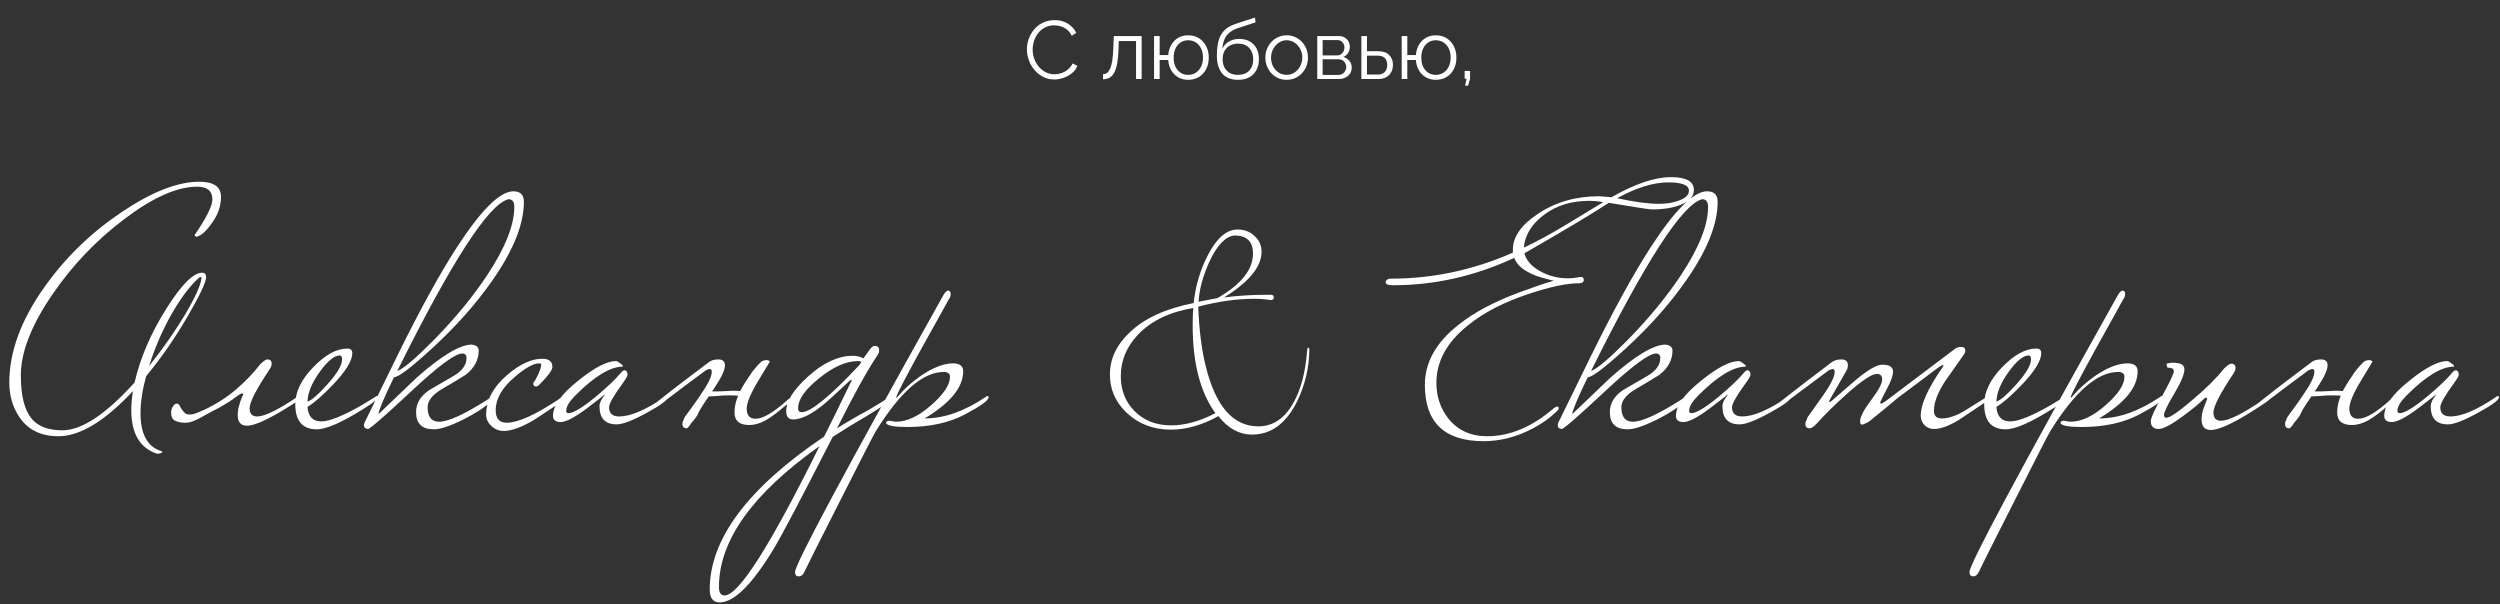
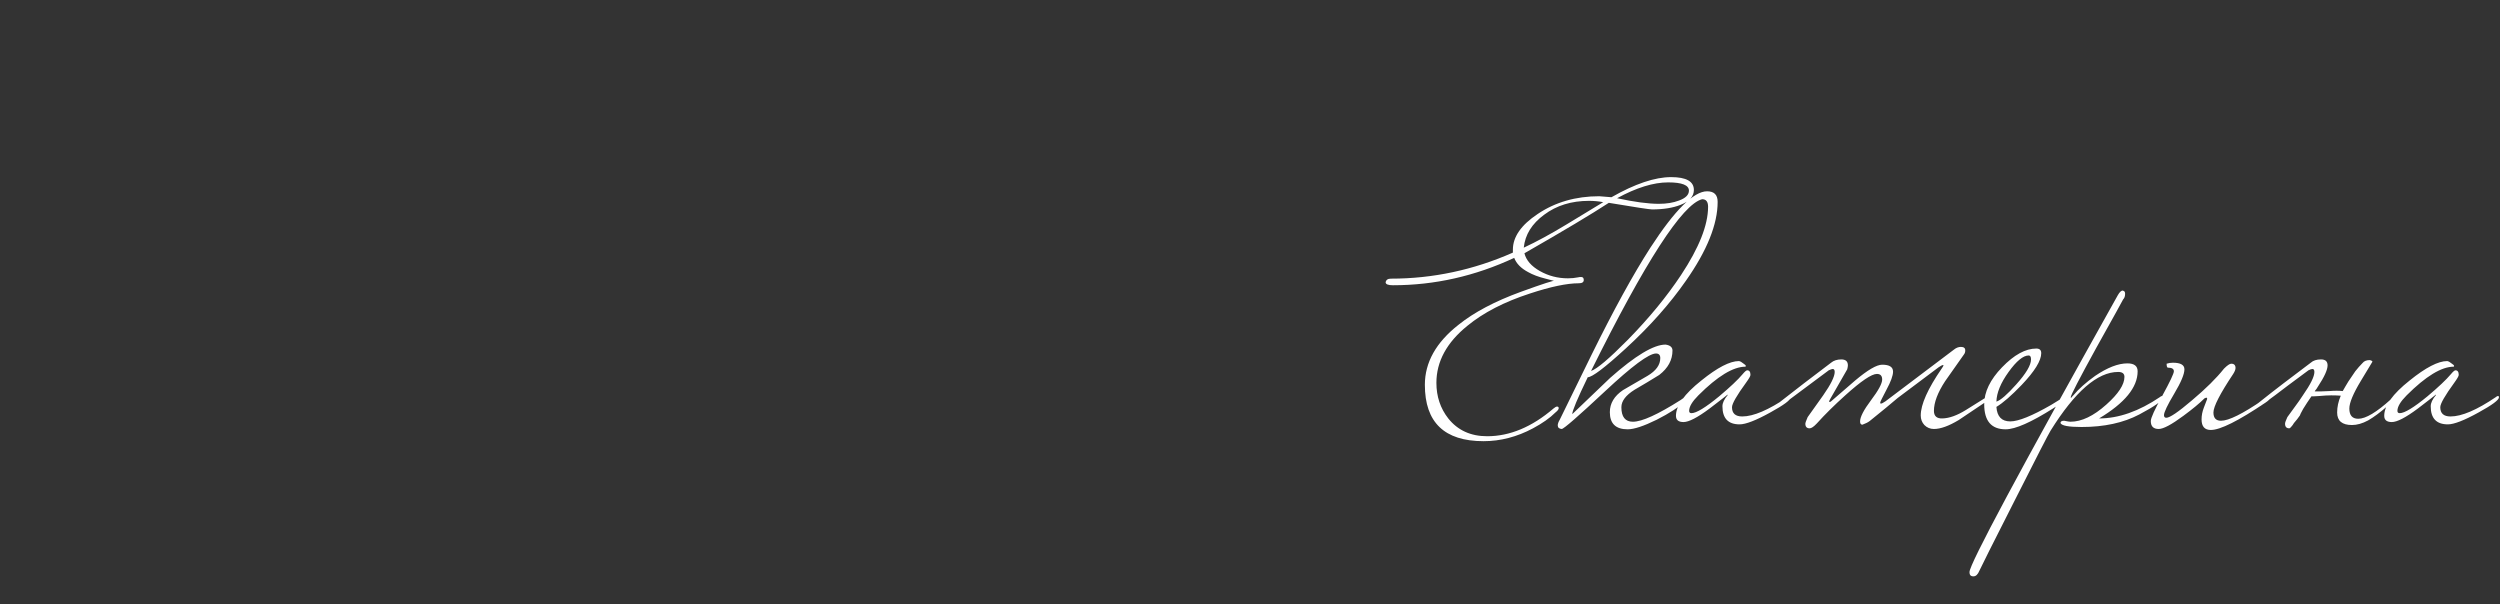
<svg xmlns="http://www.w3.org/2000/svg" width="728" height="176" viewBox="0 0 728 176" fill="none">
  <rect x="0" y="0" width="728" height="176" fill="#333333" stroke="none" />
-   <path d="M299.031 14.36C299.031 13.32 299.207 12.304 299.559 11.312C299.927 10.304 300.455 9.392 301.143 8.576C301.831 7.744 302.679 7.088 303.687 6.608C304.695 6.112 305.839 5.864 307.119 5.864C308.639 5.864 309.935 6.216 311.007 6.92C312.095 7.608 312.895 8.496 313.407 9.584L312.087 10.4C311.719 9.648 311.255 9.056 310.695 8.624C310.135 8.176 309.535 7.856 308.895 7.664C308.271 7.472 307.647 7.376 307.023 7.376C305.999 7.376 305.095 7.584 304.311 8C303.527 8.4 302.863 8.944 302.319 9.632C301.791 10.304 301.391 11.064 301.119 11.912C300.847 12.744 300.711 13.592 300.711 14.456C300.711 15.4 300.871 16.304 301.191 17.168C301.511 18.032 301.959 18.8 302.535 19.472C303.111 20.128 303.783 20.656 304.551 21.056C305.335 21.44 306.183 21.632 307.095 21.632C307.735 21.632 308.391 21.52 309.063 21.296C309.735 21.072 310.359 20.728 310.935 20.264C311.527 19.8 311.999 19.2 312.351 18.464L313.743 19.184C313.391 20.032 312.847 20.752 312.111 21.344C311.375 21.936 310.551 22.384 309.639 22.688C308.743 22.992 307.863 23.144 306.999 23.144C305.831 23.144 304.759 22.896 303.783 22.4C302.807 21.888 301.959 21.216 301.239 20.384C300.535 19.536 299.991 18.592 299.607 17.552C299.223 16.496 299.031 15.432 299.031 14.36ZM321.194 23.072V21.584C321.626 21.584 322.01 21.472 322.346 21.248C322.682 21.008 322.978 20.608 323.234 20.048C323.506 19.488 323.722 18.72 323.882 17.744C324.042 16.752 324.146 15.496 324.194 13.976L324.338 10.496H332.45V23H330.818V11.96H325.778L325.73 14.12C325.666 15.848 325.53 17.296 325.322 18.464C325.114 19.616 324.818 20.528 324.434 21.2C324.066 21.872 323.61 22.352 323.066 22.64C322.522 22.928 321.898 23.072 321.194 23.072ZM345.97 23.24C344.882 23.24 343.914 22.992 343.066 22.496C342.234 22 341.562 21.32 341.05 20.456C340.554 19.576 340.266 18.584 340.186 17.48H337.69V23H336.058V10.496H337.69V16.04H340.186C340.282 14.888 340.586 13.88 341.098 13.016C341.61 12.152 342.282 11.48 343.114 11C343.962 10.52 344.914 10.28 345.97 10.28C347.202 10.28 348.266 10.568 349.162 11.144C350.058 11.72 350.754 12.496 351.25 13.472C351.746 14.448 351.994 15.552 351.994 16.784C351.994 18.048 351.738 19.168 351.226 20.144C350.73 21.104 350.026 21.864 349.114 22.424C348.218 22.968 347.17 23.24 345.97 23.24ZM345.97 21.8C346.834 21.8 347.594 21.584 348.25 21.152C348.906 20.72 349.41 20.128 349.762 19.376C350.13 18.624 350.314 17.76 350.314 16.784C350.314 15.744 350.122 14.848 349.738 14.096C349.37 13.344 348.858 12.76 348.202 12.344C347.546 11.928 346.802 11.72 345.97 11.72C345.154 11.72 344.426 11.936 343.786 12.368C343.146 12.784 342.65 13.376 342.298 14.144C341.946 14.896 341.77 15.776 341.77 16.784C341.77 17.792 341.946 18.68 342.298 19.448C342.666 20.2 343.17 20.784 343.81 21.2C344.45 21.6 345.17 21.8 345.97 21.8ZM360.474 23.24C358.458 23.24 356.93 22.624 355.89 21.392C354.866 20.144 354.354 18.424 354.354 16.232C354.354 14.68 354.482 13.368 354.738 12.296C354.994 11.224 355.37 10.344 355.866 9.656C356.362 8.952 356.97 8.376 357.69 7.928C358.426 7.48 359.266 7.112 360.21 6.824L365.466 5.096L365.609 6.512L360.546 8.168C359.586 8.488 358.786 8.896 358.146 9.392C357.506 9.888 357.002 10.52 356.634 11.288C356.282 12.04 356.049 13.024 355.938 14.24C356.354 13.312 356.994 12.6 357.858 12.104C358.722 11.592 359.722 11.336 360.858 11.336C362.074 11.336 363.106 11.584 363.954 12.08C364.818 12.576 365.474 13.264 365.922 14.144C366.37 15.024 366.594 16.04 366.594 17.192C366.594 18.408 366.354 19.472 365.874 20.384C365.41 21.28 364.722 21.984 363.81 22.496C362.914 22.992 361.802 23.24 360.474 23.24ZM360.474 21.8C361.898 21.8 362.994 21.392 363.762 20.576C364.546 19.744 364.938 18.64 364.938 17.264C364.938 15.92 364.554 14.824 363.786 13.976C363.034 13.128 361.93 12.704 360.474 12.704C359.642 12.704 358.89 12.88 358.218 13.232C357.546 13.584 357.01 14.096 356.61 14.768C356.226 15.44 356.034 16.272 356.034 17.264C356.034 18.128 356.202 18.904 356.538 19.592C356.89 20.28 357.394 20.824 358.05 21.224C358.706 21.608 359.514 21.8 360.474 21.8ZM374.667 23.24C373.771 23.24 372.939 23.072 372.171 22.736C371.419 22.384 370.763 21.912 370.203 21.32C369.659 20.712 369.235 20.024 368.931 19.256C368.627 18.472 368.475 17.648 368.475 16.784C368.475 15.888 368.627 15.056 368.931 14.288C369.235 13.504 369.667 12.816 370.227 12.224C370.787 11.616 371.443 11.144 372.195 10.808C372.963 10.456 373.795 10.28 374.691 10.28C375.587 10.28 376.411 10.456 377.163 10.808C377.915 11.144 378.571 11.616 379.131 12.224C379.691 12.816 380.123 13.504 380.427 14.288C380.731 15.056 380.883 15.888 380.883 16.784C380.883 17.648 380.731 18.472 380.427 19.256C380.123 20.024 379.691 20.712 379.131 21.32C378.587 21.912 377.931 22.384 377.163 22.736C376.411 23.072 375.579 23.24 374.667 23.24ZM370.131 16.808C370.131 17.736 370.331 18.584 370.731 19.352C371.147 20.104 371.699 20.704 372.387 21.152C373.075 21.584 373.835 21.8 374.667 21.8C375.499 21.8 376.259 21.576 376.947 21.128C377.635 20.68 378.187 20.072 378.603 19.304C379.019 18.52 379.227 17.672 379.227 16.76C379.227 15.832 379.019 14.984 378.603 14.216C378.187 13.448 377.635 12.84 376.947 12.392C376.259 11.944 375.499 11.72 374.667 11.72C373.835 11.72 373.075 11.952 372.387 12.416C371.715 12.88 371.171 13.496 370.755 14.264C370.339 15.016 370.131 15.864 370.131 16.808ZM383.589 23V10.496H389.829C390.533 10.496 391.125 10.648 391.605 10.952C392.085 11.24 392.445 11.616 392.685 12.08C392.941 12.544 393.069 13.04 393.069 13.568C393.069 14.24 392.909 14.848 392.589 15.392C392.269 15.92 391.805 16.32 391.197 16.592C391.917 16.8 392.501 17.176 392.949 17.72C393.397 18.264 393.621 18.92 393.621 19.688C393.621 20.36 393.453 20.944 393.117 21.44C392.797 21.936 392.349 22.32 391.773 22.592C391.213 22.864 390.565 23 389.829 23H383.589ZM385.149 21.824H389.781C390.197 21.824 390.573 21.72 390.909 21.512C391.261 21.288 391.533 21 391.725 20.648C391.933 20.296 392.037 19.928 392.037 19.544C392.037 19.128 391.941 18.752 391.749 18.416C391.557 18.064 391.301 17.784 390.981 17.576C390.661 17.368 390.293 17.264 389.877 17.264H385.149V21.824ZM385.149 16.136H389.397C389.813 16.136 390.181 16.024 390.501 15.8C390.821 15.576 391.069 15.288 391.245 14.936C391.421 14.584 391.509 14.216 391.509 13.832C391.509 13.256 391.317 12.752 390.933 12.32C390.565 11.888 390.085 11.672 389.493 11.672H385.149V16.136ZM396.432 23V10.496H398.064V14.912H401.304C402.728 14.912 403.8 15.28 404.52 16.016C405.256 16.736 405.624 17.688 405.624 18.872C405.624 19.64 405.464 20.336 405.144 20.96C404.824 21.584 404.352 22.08 403.728 22.448C403.12 22.816 402.352 23 401.424 23H396.432ZM398.064 21.704H401.208C401.864 21.704 402.392 21.576 402.792 21.32C403.192 21.048 403.488 20.704 403.68 20.288C403.872 19.856 403.968 19.392 403.968 18.896C403.968 18.416 403.88 17.976 403.704 17.576C403.544 17.16 403.256 16.832 402.84 16.592C402.44 16.336 401.88 16.208 401.16 16.208H398.064V21.704ZM418.087 23.24C416.999 23.24 416.031 22.992 415.183 22.496C414.351 22 413.679 21.32 413.167 20.456C412.671 19.576 412.383 18.584 412.303 17.48H409.807V23H408.175V10.496H409.807V16.04H412.303C412.399 14.888 412.703 13.88 413.215 13.016C413.727 12.152 414.399 11.48 415.231 11C416.079 10.52 417.031 10.28 418.087 10.28C419.319 10.28 420.383 10.568 421.279 11.144C422.175 11.72 422.871 12.496 423.367 13.472C423.863 14.448 424.111 15.552 424.111 16.784C424.111 18.048 423.855 19.168 423.343 20.144C422.847 21.104 422.143 21.864 421.231 22.424C420.335 22.968 419.287 23.24 418.087 23.24ZM418.087 21.8C418.951 21.8 419.711 21.584 420.367 21.152C421.023 20.72 421.527 20.128 421.879 19.376C422.247 18.624 422.431 17.76 422.431 16.784C422.431 15.744 422.239 14.848 421.855 14.096C421.487 13.344 420.975 12.76 420.319 12.344C419.663 11.928 418.919 11.72 418.087 11.72C417.271 11.72 416.543 11.936 415.903 12.368C415.263 12.784 414.767 13.376 414.415 14.144C414.063 14.896 413.887 15.776 413.887 16.784C413.887 17.792 414.063 18.68 414.415 19.448C414.783 20.2 415.287 20.784 415.927 21.2C416.567 21.6 417.287 21.8 418.087 21.8ZM426.65 24.944L427.058 22.928H426.506V20.648H428.09V22.928L427.49 24.944H426.65Z" fill="white" />
-   <path d="M64.342 57.144C64.406 59.896 63.51 62.52 61.654 65.016C60.502 66.68 59.414 67.832 58.39 68.472C57.75 68.792 57.334 68.952 57.142 68.952C56.822 68.76 56.662 68.6 56.662 68.472C60.118 63.416 61.846 59.96 61.846 58.104C61.846 55.608 60.374 54.36 57.43 54.36C51.542 54.36 44.438 57.528 36.118 63.864C28.054 69.944 21.142 77.176 15.382 85.56C9.174 94.584 6.07 102.488 6.07 109.272C6.07 115.224 7.126 119.448 9.238 121.944C11.094 124.184 14.07 125.304 18.166 125.304C23.798 125.304 30.806 120.664 39.19 111.384C40.854 104.152 43.958 96.952 48.502 89.784C52.854 82.872 56.31 79.416 58.87 79.416C59.638 79.416 60.022 79.864 60.022 80.76C59.958 82.232 58.262 85.848 54.934 91.608C51.222 98.072 47.094 104.056 42.55 109.56C41.462 113.528 40.918 117.112 40.918 120.312C40.918 126.584 43.03 130.296 47.254 131.448C47.254 131.896 46.742 132.12 45.718 132.12C40.726 130.456 38.23 126.232 38.23 119.448C38.23 117.848 38.39 115.992 38.71 113.88C30.518 122.648 23.286 127.032 17.014 127.032C11.766 127.032 7.894 125.048 5.398 121.08C3.606 118.264 2.71 115.032 2.71 111.384C2.71 102.424 6.134 93.144 12.982 83.544C18.998 75.032 26.486 67.768 35.446 61.752C44.214 55.864 51.734 52.92 58.006 52.92C62.166 52.92 64.278 54.328 64.342 57.144ZM58.678 80.952C58.678 80.76 58.518 80.664 58.198 80.664C55.574 82.904 52.854 86.456 50.038 91.32C47.286 96.184 45.078 101.272 43.414 106.584C47.446 101.528 50.998 96.44 54.07 91.32C56.95 86.392 58.486 82.936 58.678 80.952ZM55.69 120.696C56.202 120.696 57.45 120.248 59.434 119.352C62.954 117.688 66.058 115.704 68.746 113.4C71.498 111.032 73.834 108.6 75.754 106.104C76.714 105.144 77.418 104.664 77.866 104.664C78.698 104.664 79.114 105.08 79.114 105.912C79.114 106.424 78.89 107 78.442 107.64C74.602 113.4 72.682 117.144 72.682 118.872C72.682 120.472 73.418 121.272 74.89 121.272C77.13 121.272 81.194 119.256 87.082 115.224C87.21 115.096 87.498 114.872 87.946 114.552C88.458 114.232 88.81 114.072 89.002 114.072C89.194 114.072 89.29 114.2 89.29 114.456C89.29 114.84 88.81 115.352 87.85 115.992C79.914 121.304 74.602 123.96 71.914 123.96C70.122 123.96 69.226 122.936 69.226 120.888C69.226 120.248 69.29 119.576 69.418 118.872C69.61 118.104 69.802 117.432 69.994 116.856C70.25 116.28 70.442 115.8 70.57 115.416C70.762 115.032 70.858 114.872 70.858 114.936C70.858 114.68 70.762 114.552 70.57 114.552C70.25 114.552 69.578 114.936 68.554 115.704C67.594 116.472 65.994 117.496 63.754 118.776C62.666 119.288 61.674 119.8 60.778 120.312C59.882 120.824 59.018 121.304 58.186 121.752C57.354 122.2 56.554 122.552 55.786 122.808C55.018 123.064 54.218 123.16 53.386 123.096C52.49 123.032 51.69 122.84 50.986 122.52C50.218 122.136 49.834 121.336 49.834 120.12C49.834 119.416 50.026 118.808 50.41 118.296C50.73 117.784 51.082 117.528 51.466 117.528C51.786 117.528 52.042 117.688 52.234 118.008C52.426 118.328 52.65 118.712 52.906 119.16C53.162 119.544 53.45 119.896 53.77 120.216C54.09 120.536 54.538 120.696 55.114 120.696H55.69ZM110.085 115.704C110.085 116.152 108.773 117.208 106.149 118.872C99.685 122.968 95.045 125.016 92.229 125.016C88.069 125.016 85.989 122.584 85.989 117.72C85.989 114.136 87.717 110.552 91.173 106.968C94.693 103.32 98.021 101.496 101.157 101.496C102.117 101.496 102.597 101.944 102.597 102.84C102.597 105.016 100.709 108.088 96.933 112.056C93.925 115.192 91.461 117.336 89.541 118.488C89.733 121.304 91.077 122.712 93.573 122.712C95.941 122.712 99.909 121.112 105.477 117.912C105.925 117.656 107.173 116.888 109.221 115.608C109.413 115.416 109.605 115.32 109.797 115.32C109.989 115.32 110.085 115.448 110.085 115.704ZM99.621 104.664C99.621 103.896 99.397 103.512 98.949 103.512C97.349 103.512 95.397 105.112 93.093 108.312C90.789 111.512 89.605 114.392 89.541 116.952C90.757 116.568 92.677 114.904 95.301 111.96C98.181 108.76 99.621 106.328 99.621 104.664ZM152.553 58.776C152.553 65.304 149.481 72.952 143.337 81.72C138.665 88.44 132.809 95.032 125.769 101.496C119.689 107.064 116.009 109.848 114.729 109.848C111.721 116.056 110.217 119.64 110.217 120.6C113.865 117.08 117.545 113.56 121.257 110.04C128.553 103.576 133.929 100.344 137.385 100.344C138.729 100.536 139.401 101.112 139.401 102.072C139.401 104.824 138.121 107.192 135.561 109.176C133.193 110.648 130.793 112.088 128.361 113.496C125.801 115.096 124.521 116.792 124.521 118.584C124.521 121.4 125.641 122.808 127.881 122.808C130.505 122.808 135.145 120.696 141.801 116.472C142.121 116.216 142.569 115.928 143.145 115.608C143.337 115.416 143.529 115.32 143.721 115.32C143.913 115.32 144.009 115.448 144.009 115.704C144.009 115.768 143.593 116.216 142.761 117.048C141.225 118.584 138.569 120.312 134.793 122.232C131.017 124.088 128.201 125.016 126.345 125.016C122.889 125.016 121.161 123.352 121.161 120.024C121.161 117.464 122.441 115.32 125.001 113.592C127.305 112.248 129.673 110.872 132.105 109.464C134.601 107.992 135.849 106.264 135.849 104.28C135.849 103.384 135.433 102.936 134.601 102.936C132.553 102.936 127.593 106.616 119.721 113.976C111.913 121.272 107.721 124.92 107.145 124.92C106.377 124.856 105.993 124.504 105.993 123.864C105.993 123.416 106.185 122.872 106.569 122.232C109.641 115.96 112.713 109.688 115.785 103.416C122.249 90.296 127.977 79.864 132.969 72.12C140.073 61.176 145.577 55.704 149.481 55.704C151.529 55.704 152.553 56.728 152.553 58.776ZM149.769 60.216C149.769 58.744 149.193 58.008 148.041 58.008C142.281 59.48 131.497 76.152 115.689 108.024C117.417 107.448 121.001 104.408 126.441 98.904C132.585 92.632 137.737 86.36 141.897 80.088C147.145 72.152 149.769 65.528 149.769 60.216ZM164.605 115.704C164.605 115.96 164.125 116.472 163.165 117.24C160.605 118.904 158.077 120.568 155.581 122.232C151.933 124.408 148.957 125.496 146.653 125.496C145.309 125.496 144.125 125.016 143.101 124.056C142.076 123.096 141.564 122.008 141.564 120.792C141.564 116.568 143.613 112.696 147.709 109.176C151.357 106.04 154.749 104.472 157.885 104.472C159.869 104.472 160.861 105.272 160.861 106.872C160.861 107.768 159.549 109.528 156.924 112.152C156.669 112.408 156.381 112.536 156.061 112.536C155.549 112.536 155.293 112.248 155.293 111.672C155.293 111.416 155.389 111.224 155.581 111.096C155.773 110.904 156.157 110.2 156.733 108.984C157.309 107.704 157.597 106.744 157.597 106.104C157.597 105.912 157.373 105.816 156.924 105.816C155.325 105.816 152.989 107.128 149.917 109.752C146.205 112.888 144.349 116.12 144.349 119.448C144.349 121.88 145.405 123.096 147.517 123.096C150.781 123.096 155.741 120.888 162.397 116.472C162.717 116.216 163.165 115.928 163.741 115.608C163.933 115.416 164.125 115.32 164.317 115.32C164.509 115.32 164.605 115.448 164.605 115.704ZM194.446 115.704C194.446 116.472 192.462 117.944 188.494 120.12C184.334 122.424 181.358 123.576 179.566 123.576C176.238 123.576 174.574 121.816 174.574 118.296C174.574 117.336 175.086 116.248 176.109 115.032C176.109 114.968 176.078 114.936 176.014 114.936C176.078 114.936 174.35 116.28 170.83 118.968C167.31 121.592 164.782 122.904 163.245 122.904C161.773 122.904 161.037 122.296 161.037 121.08C161.037 118.136 163.502 114.712 168.43 110.808C173.102 107.032 176.75 105.144 179.374 105.144C179.758 105.208 180.174 105.432 180.622 105.816C181.134 106.136 181.39 106.392 181.39 106.584C181.39 106.648 181.358 106.712 181.294 106.776C177.71 106.776 173.134 109.56 167.566 115.128C165.774 116.92 164.878 118.424 164.878 119.64C164.878 120.088 165.102 120.312 165.55 120.312C166.958 120.312 169.646 118.68 173.614 115.416C176.814 112.728 179.086 110.584 180.43 108.984C181.07 108.216 181.518 107.832 181.774 107.832C182.414 107.832 182.734 108.28 182.734 109.176C182.734 109.496 182.318 110.232 181.486 111.384C178.734 115.16 177.358 117.56 177.358 118.584C177.358 120.376 178.35 121.272 180.334 121.272C183.598 121.272 188.014 119.384 193.582 115.608C193.774 115.416 193.966 115.32 194.158 115.32C194.35 115.32 194.446 115.448 194.446 115.704ZM203.04 120.984C202.848 121.24 202.592 121.592 202.272 122.04C201.952 122.424 201.632 122.808 201.312 123.192C201.056 123.64 200.8 123.992 200.544 124.248C200.288 124.568 200.096 124.728 199.968 124.728C199.136 124.728 198.72 124.28 198.72 123.384C198.72 123.064 198.944 122.424 199.392 121.464C200.16 120.376 200.928 119.32 201.696 118.296C202.464 117.272 203.2 116.216 203.904 115.128C206.144 111.928 207.264 109.656 207.264 108.312C207.264 107.736 207.072 107.448 206.688 107.448C206.432 107.448 206.048 107.576 205.536 107.832C203.872 109.048 201.888 110.52 199.584 112.248C197.344 113.976 194.688 115.96 191.616 118.2H190.944C190.496 118.2 190.272 118.136 190.272 118.008C190.272 117.88 190.624 117.56 191.328 117.048C193.568 115.256 195.904 113.432 198.336 111.576C200.832 109.656 203.456 107.672 206.208 105.624C206.912 104.984 207.904 104.664 209.184 104.664C210.464 104.664 211.104 105.24 211.104 106.392C211.104 107.672 210.176 109.72 208.32 112.536C208.192 112.792 208.032 113.048 207.84 113.304C207.648 113.496 207.488 113.72 207.36 113.976C207.872 113.976 208.48 113.976 209.184 113.976C209.888 113.976 210.688 113.944 211.584 113.88C213.12 113.752 214.432 113.752 215.52 113.88C215.776 113.432 216.032 112.984 216.288 112.536C216.544 112.088 216.832 111.608 217.152 111.096C217.856 110.008 218.528 109.016 219.168 108.12C219.872 107.224 220.576 106.424 221.28 105.72C221.728 105.144 222.432 104.856 223.392 104.856C223.904 104.984 224.16 105.144 224.16 105.336C224.16 105.336 223.04 107.192 220.8 110.904C218.56 114.616 217.44 117.304 217.44 118.968C217.44 120.952 218.304 121.944 220.032 121.944C222.208 121.944 225.376 120.056 229.536 116.28C229.728 116.088 229.92 115.992 230.112 115.992C230.304 115.992 230.4 116.12 230.4 116.376C230.4 116.76 229.76 117.4 228.48 118.296C226.432 120.088 224.576 121.464 222.912 122.424C221.248 123.32 219.68 123.768 218.208 123.768C215.328 123.768 213.888 122.552 213.888 120.12C213.888 118.52 214.24 116.888 214.944 115.224C214.176 115.16 213.248 115.128 212.16 115.128C211.136 115.128 209.984 115.192 208.704 115.32C207.808 115.384 207.232 115.416 206.976 115.416C206.72 115.416 206.528 115.416 206.4 115.416C205.504 116.696 204.704 117.912 204 119.064C203.36 120.216 203.04 120.856 203.04 120.984ZM259.76 115.704C259.504 116.536 257.296 118.2 253.136 120.696C248.976 123.128 245.424 125.304 242.48 127.224C233.328 145.144 227.632 155.96 225.392 159.672C219.056 170.168 213.776 175.416 209.552 175.416C207.632 175.416 206.672 174.168 206.672 171.672C206.672 156.952 217.776 142.104 239.984 127.128C241.456 124.248 244.144 118.776 248.048 110.712C248.048 110.648 247.984 110.616 247.856 110.616C247.728 110.616 247.504 110.776 247.184 111.096C245.904 112.312 244.208 113.88 242.096 115.8C237.552 120.024 233.84 122.136 230.96 122.136C229.616 122.136 228.944 121.336 228.944 119.736C228.944 116.856 231.024 113.528 235.184 109.752C239.664 105.656 244.048 103.608 248.336 103.608C249.552 103.608 250.576 103.864 251.408 104.376L253.424 101.592C253.872 101.016 254.32 100.728 254.768 100.728C255.6 100.728 256.016 101.176 256.016 102.072C256.016 102.52 255.856 102.968 255.536 103.416C252.528 107.896 248.592 115 243.728 124.728C246.992 122.68 249.968 120.952 252.656 119.544C255.856 117.688 257.936 116.376 258.896 115.608C259.088 115.416 259.28 115.32 259.472 115.32C259.664 115.32 259.76 115.448 259.76 115.704ZM250.736 105.528C250.736 105.272 250.448 105.144 249.872 105.144C246.416 105.144 242.64 106.808 238.544 110.136C234.448 113.4 232.4 116.312 232.4 118.872C232.4 119.64 232.752 120.024 233.456 120.024C236.08 120.024 241.68 115.448 250.256 106.296C250.576 105.848 250.736 105.592 250.736 105.528ZM238.64 129.912C219.12 143.736 209.36 157.4 209.36 170.904C209.36 172.568 209.904 173.4 210.992 173.4C215.088 173.4 224.304 158.904 238.64 129.912ZM287.869 115.704C287.869 116.6 285.565 118.264 280.957 120.696C276.349 123.128 270.749 124.344 264.157 124.344C260.381 124.344 258.333 123.96 258.013 123.192C258.013 122.744 258.365 122.52 259.069 122.52C260.029 122.712 260.637 122.808 260.893 122.808C264.157 122.808 267.645 121.144 271.357 117.816C274.877 114.68 276.637 111.992 276.637 109.752C276.637 108.792 276.029 108.312 274.813 108.312C268.797 108.312 262.237 114.008 255.133 125.4C254.557 126.296 251.069 133.08 244.669 145.752C238.205 158.488 234.781 165.304 234.397 166.2C233.949 167.288 233.373 167.832 232.669 167.832C232.413 167.832 232.221 167.8 232.093 167.736C231.709 167.608 231.517 167.224 231.517 166.584C231.517 164.28 245.917 137.4 274.717 85.944C275.229 85.048 275.709 84.6 276.157 84.6C276.221 84.6 276.349 84.664 276.541 84.792C276.733 84.92 276.829 85.176 276.829 85.56C276.829 86.264 276.637 86.808 276.253 87.192C276.189 87.384 273.565 92.12 268.381 101.4C263.453 110.36 260.989 115.128 260.989 115.704C260.989 115.768 261.021 115.832 261.085 115.896C261.149 115.768 261.373 115.512 261.757 115.128C263.293 113.272 265.405 111.384 268.093 109.464C271.677 107.032 274.813 105.816 277.501 105.816C279.485 105.816 280.477 106.584 280.477 108.12C280.477 112.792 276.733 117.368 269.245 121.848C274.941 121.848 280.861 119.768 287.005 115.608C287.197 115.416 287.389 115.32 287.581 115.32C287.773 115.32 287.869 115.448 287.869 115.704Z" fill="white" />
  <path d="M493.256 55.32C493.256 57.176 491.976 58.616 489.416 59.64C487.176 60.536 484.392 60.984 481.064 60.984C480.36 60.984 476.168 60.344 468.488 59.064C463.496 62.328 455.304 67.224 443.912 73.752C444.424 75.8 445.928 77.528 448.424 78.936C450.92 80.344 453.64 81.048 456.584 81.048C457.608 81.048 458.6 80.952 459.56 80.76C459.752 80.696 460.04 80.664 460.424 80.664C460.936 80.664 461.192 80.952 461.192 81.528C461.192 82.168 460.712 82.488 459.752 82.488C456.296 82.488 451.56 83.48 445.544 85.464C438.056 87.896 431.976 91.032 427.304 94.872C421.288 99.736 418.28 105.272 418.28 111.48C418.28 115.448 419.432 118.904 421.736 121.848C424.488 125.304 428.264 127.032 433.064 127.032C439.656 127.032 446.088 124.344 452.36 118.968C452.808 118.584 453.16 118.392 453.416 118.392C453.736 118.392 453.896 118.552 453.896 118.872C453.896 119.192 453.576 119.608 452.936 120.12C451.336 121.72 449.16 123.256 446.408 124.728C441.736 127.224 436.936 128.472 432.008 128.472C420.616 128.472 414.92 123 414.92 112.056C414.92 105.528 418.184 99.704 424.712 94.584C429.256 90.936 435.304 87.736 442.856 84.984C449.384 82.616 452.648 81.56 452.648 81.816L450.056 81.144C448.008 80.632 446.312 79.992 444.968 79.224C442.92 78.136 441.576 76.76 440.936 75.096C429.544 80.408 417.768 83.064 405.608 83.064C404.2 83.064 403.496 82.776 403.496 82.2C403.624 81.496 404.136 81.144 405.032 81.144C417.256 81.144 429.096 78.616 440.552 73.56V72.696C440.552 68.984 442.952 65.528 447.752 62.328C452.872 58.872 458.856 57.144 465.704 57.144C465.96 57.144 467.144 57.24 469.256 57.432C476.104 53.528 481.896 51.576 486.632 51.576C491.048 51.576 493.256 52.824 493.256 55.32ZM491.816 55.512C491.816 53.912 489.8 53.112 485.768 53.112C481.48 53.112 476.52 54.648 470.888 57.72C475.88 58.808 479.944 59.352 483.08 59.352C485.32 59.352 487.272 59.032 488.936 58.392C490.856 57.688 491.816 56.728 491.816 55.512ZM466.856 58.872C465.512 58.616 464.136 58.488 462.728 58.488C457.608 58.488 453.256 59.832 449.672 62.52C446.088 65.144 444.104 68.344 443.72 72.12C447.432 70.392 451.56 68.152 456.104 65.4C459.688 63.224 463.272 61.048 466.856 58.872ZM500.178 58.776C500.178 65.304 497.106 72.952 490.962 81.72C486.29 88.44 480.434 95.032 473.394 101.496C467.314 107.064 463.634 109.848 462.354 109.848C459.346 116.056 457.842 119.64 457.842 120.6C461.49 117.08 465.17 113.56 468.882 110.04C476.178 103.576 481.554 100.344 485.01 100.344C486.354 100.536 487.026 101.112 487.026 102.072C487.026 104.824 485.746 107.192 483.186 109.176C480.818 110.648 478.418 112.088 475.986 113.496C473.426 115.096 472.146 116.792 472.146 118.584C472.146 121.4 473.266 122.808 475.506 122.808C478.13 122.808 482.77 120.696 489.426 116.472C489.746 116.216 490.194 115.928 490.77 115.608C490.962 115.416 491.154 115.32 491.346 115.32C491.538 115.32 491.634 115.448 491.634 115.704C491.634 115.768 491.218 116.216 490.386 117.048C488.85 118.584 486.194 120.312 482.418 122.232C478.642 124.088 475.826 125.016 473.97 125.016C470.514 125.016 468.786 123.352 468.786 120.024C468.786 117.464 470.066 115.32 472.626 113.592C474.93 112.248 477.298 110.872 479.73 109.464C482.226 107.992 483.474 106.264 483.474 104.28C483.474 103.384 483.058 102.936 482.226 102.936C480.178 102.936 475.218 106.616 467.346 113.976C459.538 121.272 455.346 124.92 454.77 124.92C454.002 124.856 453.618 124.504 453.618 123.864C453.618 123.416 453.81 122.872 454.194 122.232C457.266 115.96 460.338 109.688 463.41 103.416C469.874 90.296 475.602 79.864 480.594 72.12C487.698 61.176 493.202 55.704 497.106 55.704C499.154 55.704 500.178 56.728 500.178 58.776ZM497.394 60.216C497.394 58.744 496.818 58.008 495.666 58.008C489.906 59.48 479.122 76.152 463.314 108.024C465.042 107.448 468.626 104.408 474.066 98.904C480.21 92.632 485.362 86.36 489.522 80.088C494.77 72.152 497.394 65.528 497.394 60.216ZM521.446 115.704C521.446 116.472 519.462 117.944 515.494 120.12C511.334 122.424 508.358 123.576 506.566 123.576C503.238 123.576 501.574 121.816 501.574 118.296C501.574 117.336 502.086 116.248 503.109 115.032C503.109 114.968 503.078 114.936 503.014 114.936C503.078 114.936 501.35 116.28 497.83 118.968C494.31 121.592 491.782 122.904 490.245 122.904C488.773 122.904 488.037 122.296 488.037 121.08C488.037 118.136 490.502 114.712 495.43 110.808C500.102 107.032 503.75 105.144 506.374 105.144C506.758 105.208 507.174 105.432 507.622 105.816C508.134 106.136 508.39 106.392 508.39 106.584C508.39 106.648 508.358 106.712 508.294 106.776C504.71 106.776 500.134 109.56 494.566 115.128C492.774 116.92 491.878 118.424 491.878 119.64C491.878 120.088 492.102 120.312 492.55 120.312C493.958 120.312 496.646 118.68 500.614 115.416C503.814 112.728 506.086 110.584 507.43 108.984C508.07 108.216 508.518 107.832 508.774 107.832C509.414 107.832 509.734 108.28 509.734 109.176C509.734 109.496 509.318 110.232 508.486 111.384C505.734 115.16 504.358 117.56 504.358 118.584C504.358 120.376 505.35 121.272 507.334 121.272C510.598 121.272 515.014 119.384 520.582 115.608C520.774 115.416 520.966 115.32 521.158 115.32C521.35 115.32 521.446 115.448 521.446 115.704ZM579.384 115.704C579.384 116.088 578.904 116.6 577.944 117.24C573.4 120.312 570.872 122.008 570.36 122.328C567.48 124.056 565.08 124.92 563.16 124.92C562.072 124.92 561.144 124.536 560.376 123.768C559.672 123 559.32 122.072 559.32 120.984C559.32 117.784 561.368 113.208 565.464 107.256C565.784 106.808 565.944 106.52 565.944 106.392C565.944 106.328 565.912 106.296 565.848 106.296C565.592 106.296 565.144 106.52 564.504 106.968C560.92 109.656 556.952 112.632 552.6 115.896C550.744 117.496 548.024 119.736 544.44 122.616C543.928 123 543.224 123.352 542.328 123.672C541.88 123.672 541.656 123.352 541.656 122.712C541.656 121.432 542.712 119.384 544.824 116.568C547 113.688 548.088 111.672 548.088 110.52C548.088 109.432 547.576 108.888 546.552 108.888C545.016 108.888 541.944 110.968 537.336 115.128C534.2 117.944 531.448 120.664 529.08 123.288C528.184 124.248 527.48 124.728 526.968 124.728C526.136 124.728 525.72 124.28 525.72 123.384C525.72 123.128 525.944 122.488 526.392 121.464C527.928 119.352 529.432 117.24 530.904 115.128C533.144 111.928 534.264 109.656 534.264 108.312C534.264 107.736 534.072 107.448 533.688 107.448C533.496 107.448 533.112 107.576 532.536 107.832C529.272 110.264 524.632 113.72 518.616 118.2H517.944C517.496 118.2 517.272 118.136 517.272 118.008C517.272 117.816 517.624 117.496 518.328 117.048C522.808 113.528 527.768 109.72 533.208 105.624C533.976 104.984 534.968 104.664 536.184 104.664C537.464 104.664 538.104 105.24 538.104 106.392C538.104 106.648 538.04 107.032 537.912 107.544C536.632 109.784 535 112.632 533.016 116.088C532.76 116.536 532.632 116.824 532.632 116.952C532.632 117.016 532.696 117.048 532.824 117.048L533.112 116.952C535.48 114.904 537.848 112.856 540.216 110.808C543.864 107.736 546.488 106.2 548.088 106.2C550.2 106.2 551.256 106.872 551.256 108.216C551.256 109.368 550.616 111.128 549.336 113.496C548.12 115.8 547.512 117.048 547.512 117.24C547.512 117.432 547.576 117.528 547.704 117.528C547.96 117.528 548.408 117.304 549.048 116.856L569.016 101.784C569.656 101.272 570.328 101.016 571.032 101.016C571.48 101.016 571.8 101.112 571.992 101.304C572.184 101.432 572.28 101.688 572.28 102.072C572.28 102.52 572.152 102.904 571.896 103.224C570.104 105.784 568.28 108.376 566.424 111C564.248 114.328 563.16 117.208 563.16 119.64C563.16 121.176 563.992 121.912 565.656 121.848C567.64 121.784 569.88 120.984 572.376 119.448C574.424 118.168 576.472 116.888 578.52 115.608C578.712 115.416 578.904 115.32 579.096 115.32C579.288 115.32 579.384 115.448 579.384 115.704ZM601.897 115.704C601.897 116.152 600.585 117.208 597.961 118.872C591.497 122.968 586.857 125.016 584.041 125.016C579.881 125.016 577.801 122.584 577.801 117.72C577.801 114.136 579.529 110.552 582.985 106.968C586.505 103.32 589.833 101.496 592.969 101.496C593.929 101.496 594.409 101.944 594.409 102.84C594.409 105.016 592.521 108.088 588.745 112.056C585.737 115.192 583.273 117.336 581.353 118.488C581.545 121.304 582.889 122.712 585.385 122.712C587.753 122.712 591.721 121.112 597.289 117.912C597.737 117.656 598.985 116.888 601.033 115.608C601.225 115.416 601.417 115.32 601.609 115.32C601.801 115.32 601.897 115.448 601.897 115.704ZM591.433 104.664C591.433 103.896 591.209 103.512 590.761 103.512C589.161 103.512 587.209 105.112 584.905 108.312C582.601 111.512 581.417 114.392 581.353 116.952C582.569 116.568 584.489 114.904 587.113 111.96C589.993 108.76 591.433 106.328 591.433 104.664ZM629.869 115.704C629.869 116.6 627.565 118.264 622.957 120.696C618.349 123.128 612.749 124.344 606.157 124.344C602.381 124.344 600.333 123.96 600.013 123.192C600.013 122.744 600.365 122.52 601.069 122.52C602.029 122.712 602.637 122.808 602.893 122.808C606.157 122.808 609.645 121.144 613.357 117.816C616.877 114.68 618.637 111.992 618.637 109.752C618.637 108.792 618.029 108.312 616.813 108.312C610.797 108.312 604.237 114.008 597.133 125.4C596.557 126.296 593.069 133.08 586.669 145.752C580.205 158.488 576.781 165.304 576.397 166.2C575.949 167.288 575.373 167.832 574.669 167.832C574.413 167.832 574.221 167.8 574.093 167.736C573.709 167.608 573.517 167.224 573.517 166.584C573.517 164.28 587.917 137.4 616.717 85.944C617.229 85.048 617.709 84.6 618.157 84.6C618.221 84.6 618.349 84.664 618.541 84.792C618.733 84.92 618.829 85.176 618.829 85.56C618.829 86.264 618.637 86.808 618.253 87.192C618.189 87.384 615.565 92.12 610.381 101.4C605.453 110.36 602.989 115.128 602.989 115.704C602.989 115.768 603.021 115.832 603.085 115.896C603.149 115.768 603.373 115.512 603.757 115.128C605.293 113.272 607.405 111.384 610.093 109.464C613.677 107.032 616.813 105.816 619.501 105.816C621.485 105.816 622.477 106.584 622.477 108.12C622.477 112.792 618.733 117.368 611.245 121.848C616.941 121.848 622.861 119.768 629.005 115.608C629.197 115.416 629.389 115.32 629.581 115.32C629.773 115.32 629.869 115.448 629.869 115.704ZM661.16 115.704C661.16 116.088 660.68 116.6 659.72 117.24C651.848 122.552 646.536 125.208 643.784 125.208C641.992 125.208 641.096 124.184 641.096 122.136C641.096 120.984 641.32 119.832 641.768 118.68C642.408 117.08 642.728 116.248 642.728 116.184C642.728 115.928 642.632 115.8 642.44 115.8C642.376 115.8 642.216 115.864 641.96 115.992C640.552 117.4 638.504 119.096 635.816 121.08C632.36 123.64 629.96 124.92 628.616 124.92C627.08 124.92 626.312 124.152 626.312 122.616C626.312 121.72 627.432 119.256 629.672 115.224C631.912 111.128 633.032 108.76 633.032 108.12C633.032 107.416 632.456 107.064 631.304 107.064C631.048 107.064 630.92 106.68 630.92 105.912C631.496 105.72 632.104 105.624 632.744 105.624C634.984 105.624 636.104 106.264 636.104 107.544C636.104 108.952 635.112 111.32 633.128 114.648C631.144 117.976 630.152 120.056 630.152 120.888C630.152 121.4 630.376 121.656 630.824 121.656C631.848 121.656 634.344 119.96 638.312 116.568C642.344 113.176 645.448 110.104 647.624 107.352C648.584 106.392 649.288 105.912 649.736 105.912C650.568 105.912 650.984 106.328 650.984 107.16C650.984 107.608 650.76 108.184 650.312 108.888C646.472 114.648 644.552 118.392 644.552 120.12C644.552 121.72 645.288 122.52 646.76 122.52C649 122.52 653.064 120.504 658.952 116.472C659.272 116.216 659.72 115.928 660.296 115.608C660.488 115.416 660.68 115.32 660.872 115.32C661.064 115.32 661.16 115.448 661.16 115.704ZM669.727 120.984C669.535 121.24 669.279 121.592 668.959 122.04C668.639 122.424 668.319 122.808 667.999 123.192C667.743 123.64 667.487 123.992 667.231 124.248C666.975 124.568 666.783 124.728 666.655 124.728C665.823 124.728 665.407 124.28 665.407 123.384C665.407 123.064 665.631 122.424 666.079 121.464C666.847 120.376 667.615 119.32 668.383 118.296C669.151 117.272 669.887 116.216 670.591 115.128C672.831 111.928 673.951 109.656 673.951 108.312C673.951 107.736 673.759 107.448 673.375 107.448C673.119 107.448 672.735 107.576 672.223 107.832C670.559 109.048 668.575 110.52 666.271 112.248C664.031 113.976 661.375 115.96 658.303 118.2H657.631C657.183 118.2 656.959 118.136 656.959 118.008C656.959 117.88 657.311 117.56 658.015 117.048C660.255 115.256 662.591 113.432 665.023 111.576C667.519 109.656 670.143 107.672 672.895 105.624C673.599 104.984 674.591 104.664 675.871 104.664C677.151 104.664 677.791 105.24 677.791 106.392C677.791 107.672 676.863 109.72 675.007 112.536C674.879 112.792 674.719 113.048 674.527 113.304C674.335 113.496 674.175 113.72 674.047 113.976C674.559 113.976 675.167 113.976 675.871 113.976C676.575 113.976 677.375 113.944 678.271 113.88C679.807 113.752 681.119 113.752 682.207 113.88C682.463 113.432 682.719 112.984 682.975 112.536C683.231 112.088 683.519 111.608 683.839 111.096C684.543 110.008 685.215 109.016 685.855 108.12C686.559 107.224 687.263 106.424 687.967 105.72C688.415 105.144 689.119 104.856 690.079 104.856C690.591 104.984 690.847 105.144 690.847 105.336C690.847 105.336 689.727 107.192 687.487 110.904C685.247 114.616 684.127 117.304 684.127 118.968C684.127 120.952 684.991 121.944 686.719 121.944C688.895 121.944 692.063 120.056 696.223 116.28C696.415 116.088 696.607 115.992 696.799 115.992C696.991 115.992 697.087 116.12 697.087 116.376C697.087 116.76 696.447 117.4 695.167 118.296C693.119 120.088 691.263 121.464 689.599 122.424C687.935 123.32 686.367 123.768 684.895 123.768C682.015 123.768 680.575 122.552 680.575 120.12C680.575 118.52 680.927 116.888 681.631 115.224C680.863 115.16 679.935 115.128 678.847 115.128C677.823 115.128 676.671 115.192 675.391 115.32C674.495 115.384 673.919 115.416 673.663 115.416C673.407 115.416 673.215 115.416 673.087 115.416C672.191 116.696 671.391 117.912 670.687 119.064C670.047 120.216 669.727 120.856 669.727 120.984ZM727.696 115.704C727.696 116.472 725.712 117.944 721.744 120.12C717.584 122.424 714.608 123.576 712.816 123.576C709.488 123.576 707.824 121.816 707.824 118.296C707.824 117.336 708.336 116.248 709.359 115.032C709.359 114.968 709.328 114.936 709.264 114.936C709.328 114.936 707.6 116.28 704.08 118.968C700.56 121.592 698.032 122.904 696.495 122.904C695.023 122.904 694.287 122.296 694.287 121.08C694.287 118.136 696.752 114.712 701.68 110.808C706.352 107.032 710 105.144 712.624 105.144C713.008 105.208 713.424 105.432 713.872 105.816C714.384 106.136 714.64 106.392 714.64 106.584C714.64 106.648 714.608 106.712 714.544 106.776C710.96 106.776 706.384 109.56 700.816 115.128C699.024 116.92 698.128 118.424 698.128 119.64C698.128 120.088 698.352 120.312 698.8 120.312C700.208 120.312 702.896 118.68 706.864 115.416C710.064 112.728 712.336 110.584 713.68 108.984C714.32 108.216 714.768 107.832 715.024 107.832C715.664 107.832 715.984 108.28 715.984 109.176C715.984 109.496 715.568 110.232 714.736 111.384C711.984 115.16 710.608 117.56 710.608 118.584C710.608 120.376 711.6 121.272 713.584 121.272C716.848 121.272 721.264 119.384 726.832 115.608C727.024 115.416 727.216 115.32 727.408 115.32C727.6 115.32 727.696 115.448 727.696 115.704Z" fill="white" />
-   <path d="M381.288 101.496C381.288 106.808 380.104 111.928 377.736 116.856C374.536 123.32 370.152 126.552 364.584 126.552C360.872 126.552 357.608 124.76 354.792 121.176C350.056 123.8 345.448 125.112 340.968 125.112C335.848 125.112 331.56 123.48 328.104 120.216C324.84 117.144 323.208 113.432 323.208 109.08C323.208 104.536 325.096 100.472 328.872 96.888C333.16 92.728 339.4 89.848 347.592 88.248C348.104 83.32 349.48 78.68 351.72 74.328C354.28 69.336 357.16 66.84 360.36 66.84C362.408 66.84 364.072 67.48 365.352 68.76C366.696 69.976 367.368 71.48 367.368 73.272C367.368 77.688 363.72 82.136 356.424 86.616C360.456 86.104 364.392 85.848 368.232 85.848H370.344C370.728 85.976 370.92 86.2 370.92 86.52V86.712C370.856 87.16 370.568 87.384 370.056 87.384L369.384 87.288C368.04 87.096 366.728 87 365.448 87C360.2 87 354.696 87.768 348.936 89.304V89.4C349.192 96.184 349.928 101.976 351.144 106.776C354.024 118.36 359.112 124.152 366.408 124.152C370.696 124.152 374.12 121.848 376.68 117.24C378.856 113.336 380.168 108.312 380.616 102.168L380.808 101.208L381 101.304C381.064 101.304 381.16 101.368 381.288 101.496ZM364.872 73.848C364.872 70.328 363.08 68.568 359.496 68.568C356.872 68.824 354.44 71.352 352.2 76.152C350.28 80.376 349.224 84.28 349.032 87.864C351.208 87.416 353.032 87.064 354.504 86.808C361.416 82.84 364.872 78.52 364.872 73.848ZM353.928 120.312C349.512 114.232 347.304 105.72 347.304 94.776C347.304 92.472 347.368 90.776 347.496 89.688C340.584 90.84 335.208 93.432 331.368 97.464C328.04 100.984 326.376 105.016 326.376 109.56C326.376 113.528 327.656 116.856 330.216 119.544C332.968 122.424 336.584 123.864 341.064 123.864C345.096 123.864 349.384 122.68 353.928 120.312Z" fill="white" />
</svg>